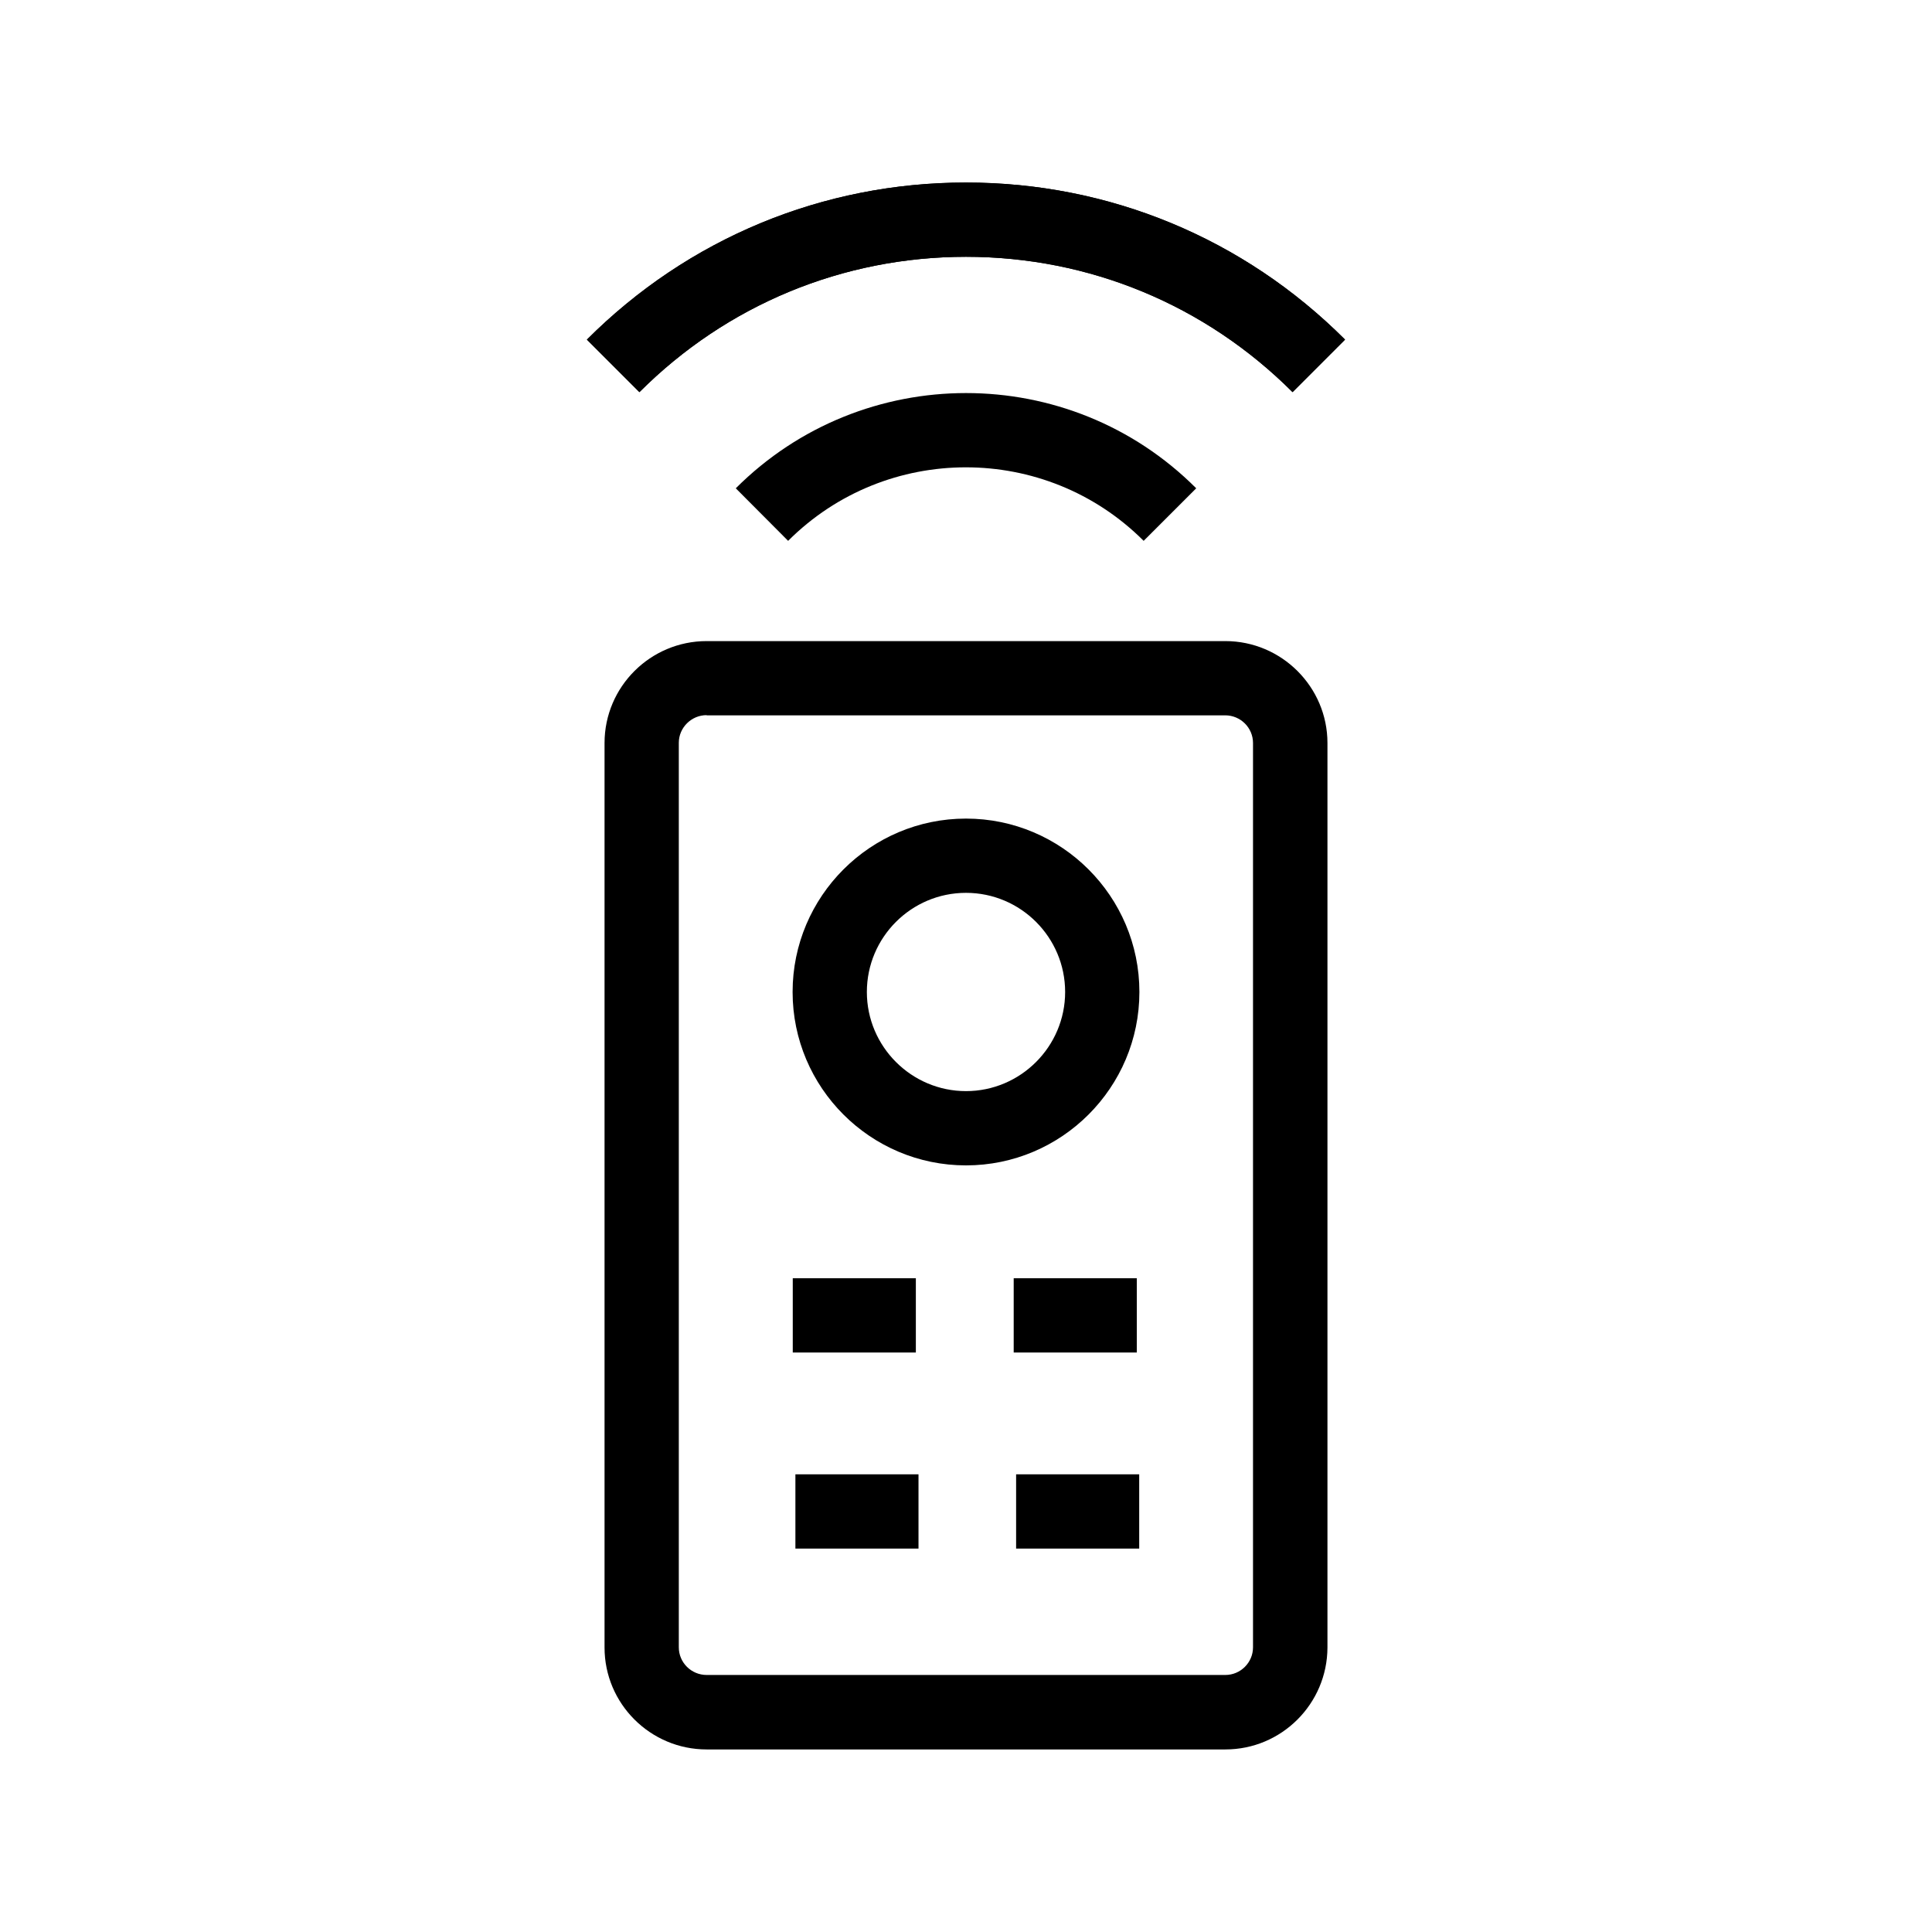
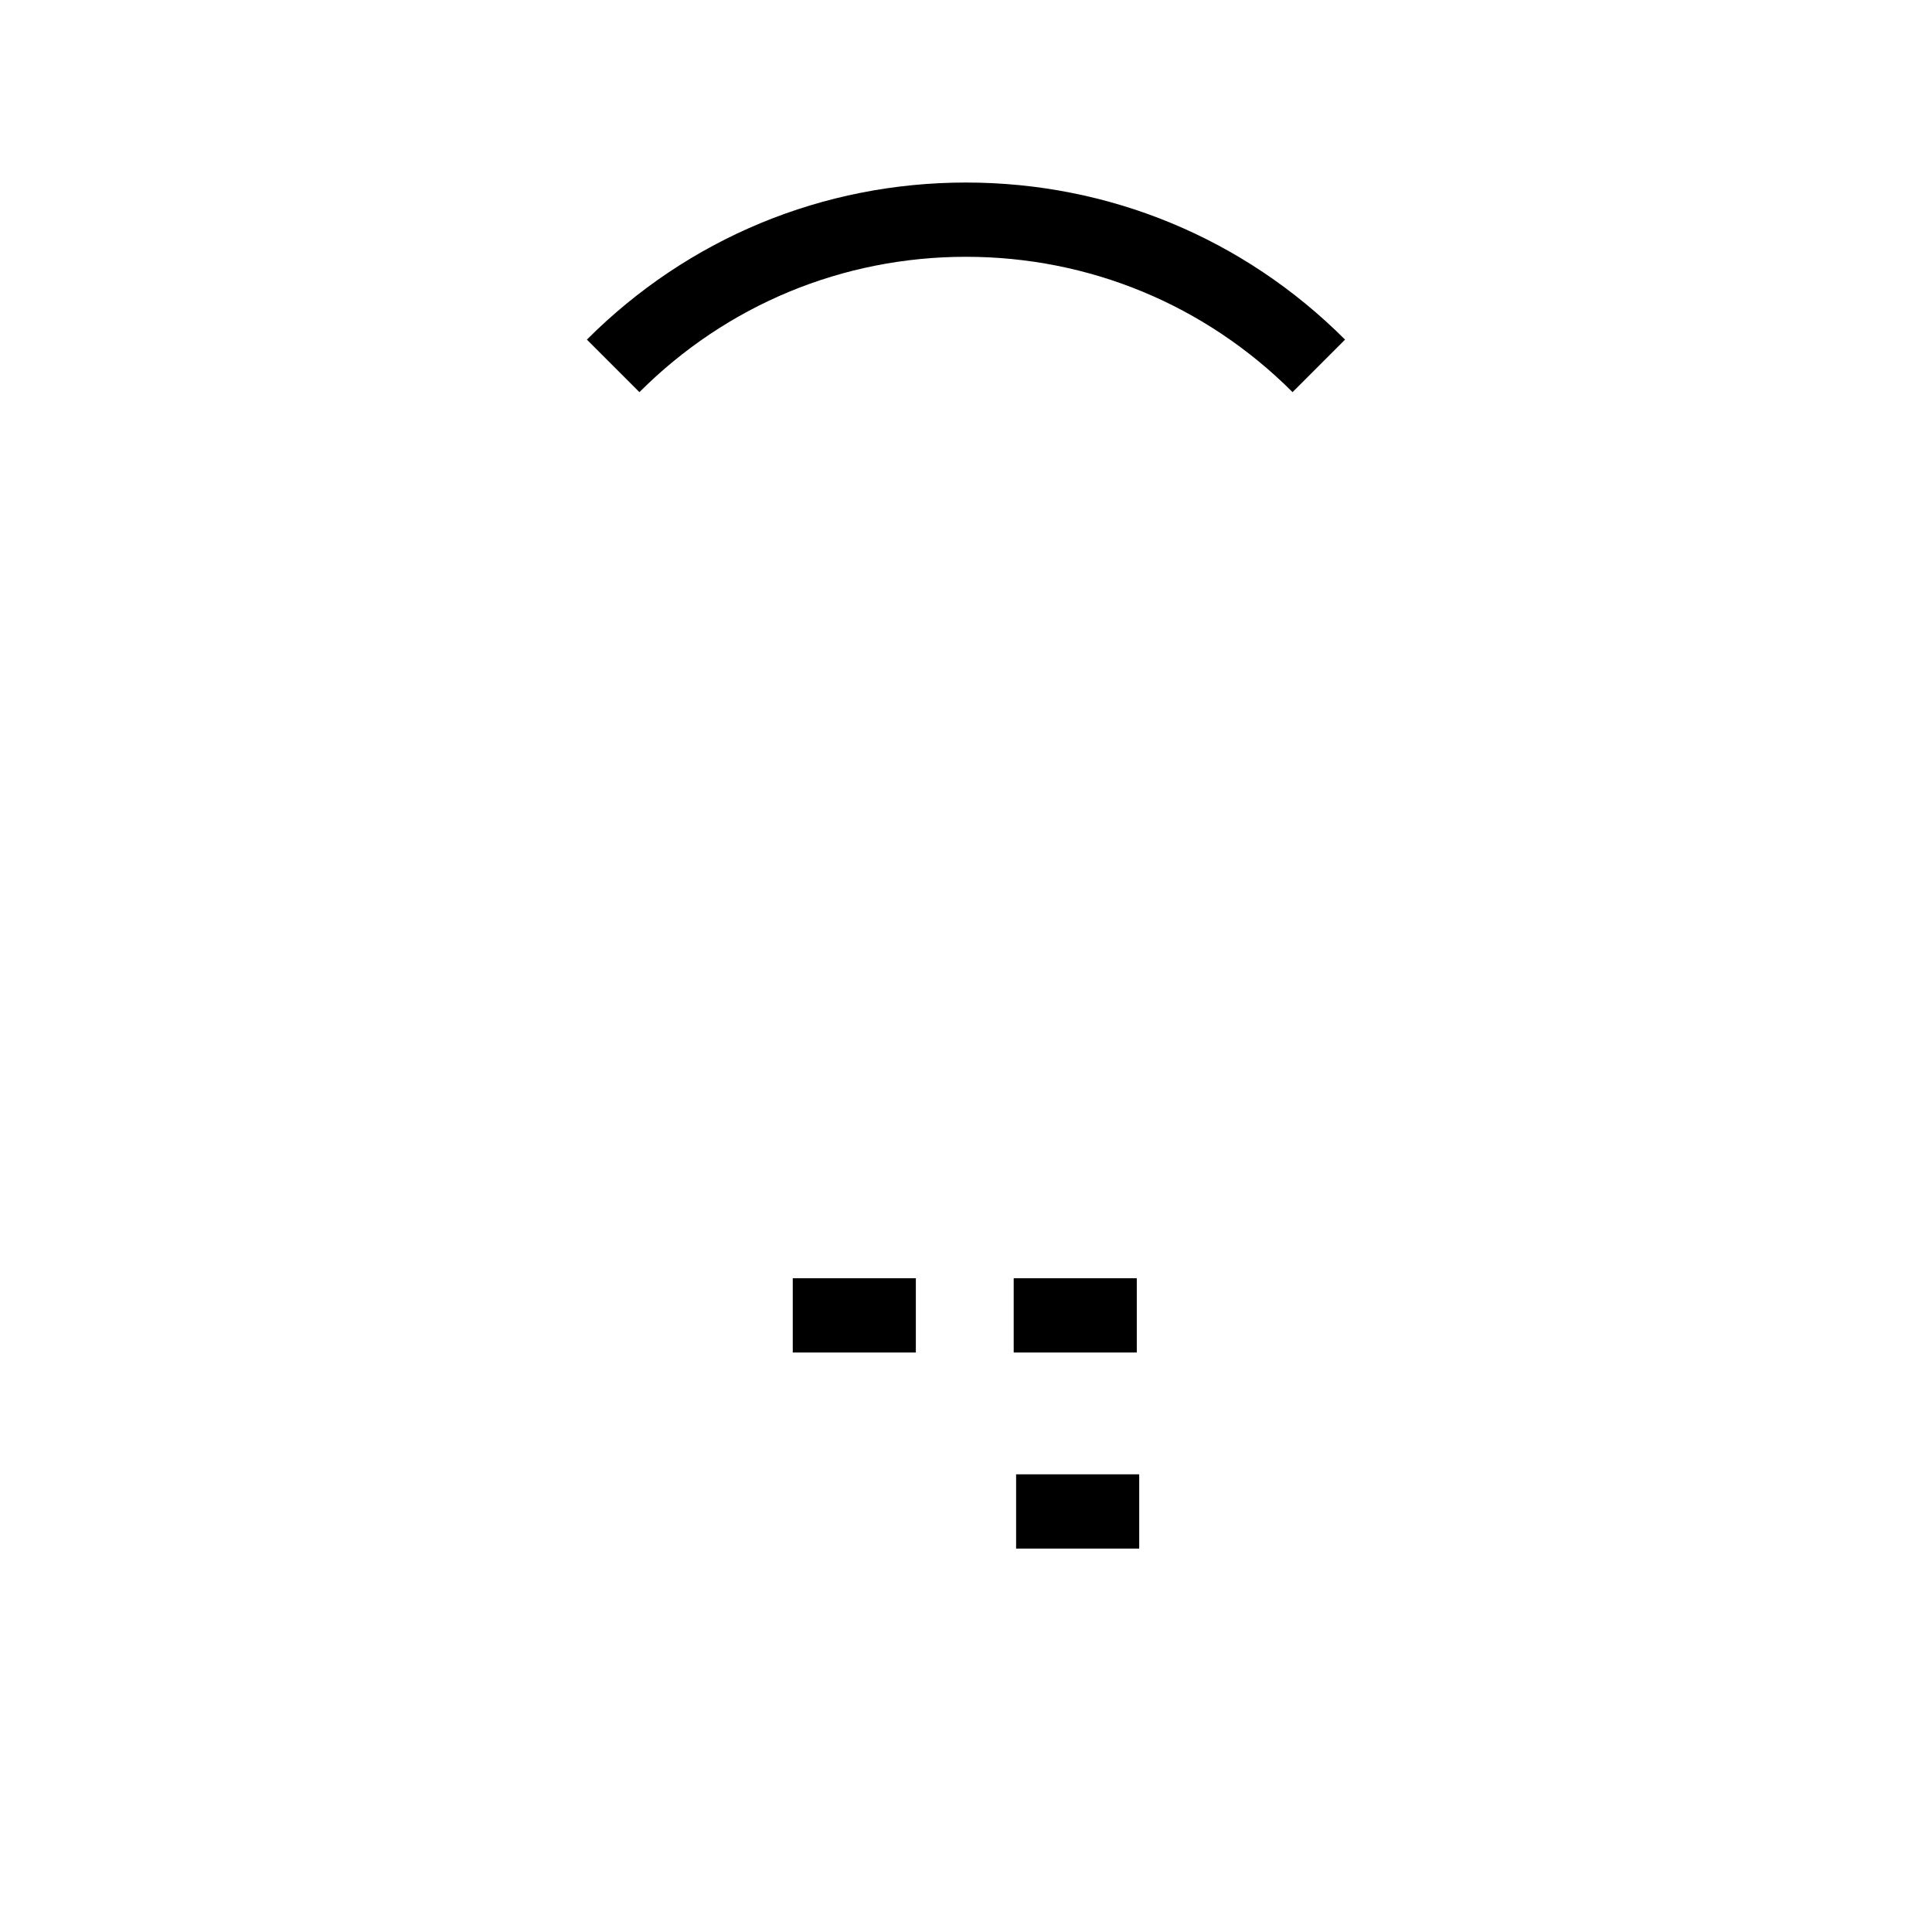
<svg xmlns="http://www.w3.org/2000/svg" fill="#000000" width="800px" height="800px" version="1.1" viewBox="144 144 512 512">
  <g>
    <path d="m486.54 247.92c-23.125-23.125-53.875-35.867-86.543-35.867s-63.418 12.742-86.543 35.867l-13.922-13.922c26.859-26.867 62.531-41.625 100.46-41.625s73.602 14.762 100.46 41.625z" />
-     <path d="m486.54 247.92c-23.125-23.125-53.875-35.867-86.543-35.867s-63.418 12.742-86.543 35.867l-13.922-13.922c26.859-26.867 62.531-41.625 100.46-41.625s73.602 14.762 100.46 41.625z" />
-     <path d="m447.08 287.33c-25.977-25.977-68.242-25.977-94.219 0l-13.871-13.926c33.652-33.652 88.414-33.652 122.02 0z" />
-     <path d="m468.73 607.62h-137.46c-14.906 0-27.059-12.102-27.059-27.012v-239.7c0-14.906 12.152-27.012 27.059-27.012h137.46c14.906 0 27.059 12.152 27.059 27.012v239.7c-0.047 14.906-12.148 27.012-27.059 27.012zm-137.46-274.1c-4.035 0-7.379 3.297-7.379 7.332v239.7c0 4.035 3.297 7.332 7.379 7.332h137.46c4.035 0 7.332-3.297 7.332-7.332v-239.65c0-4.035-3.297-7.332-7.379-7.332h-137.42z" />
-     <path d="m400 452.84c-25.34 0-45.953-20.613-45.953-45.953 0-25.34 20.613-45.953 45.953-45.953s45.953 20.613 45.953 45.953c0 25.34-20.617 45.953-45.953 45.953zm0-72.227c-14.516 0-26.273 11.809-26.273 26.273 0 14.465 11.809 26.273 26.273 26.273s26.273-11.809 26.273-26.273c-0.004-14.465-11.762-26.273-26.273-26.273z" />
    <path d="m354.09 482.75h32.621v19.68h-32.621z" />
    <path d="m412.64 482.75h32.621v19.68h-32.621z" />
-     <path d="m354.79 534.71h32.621v19.68h-32.621z" />
    <path d="m413.28 534.71h32.621v19.68h-32.621z" />
  </g>
</svg>